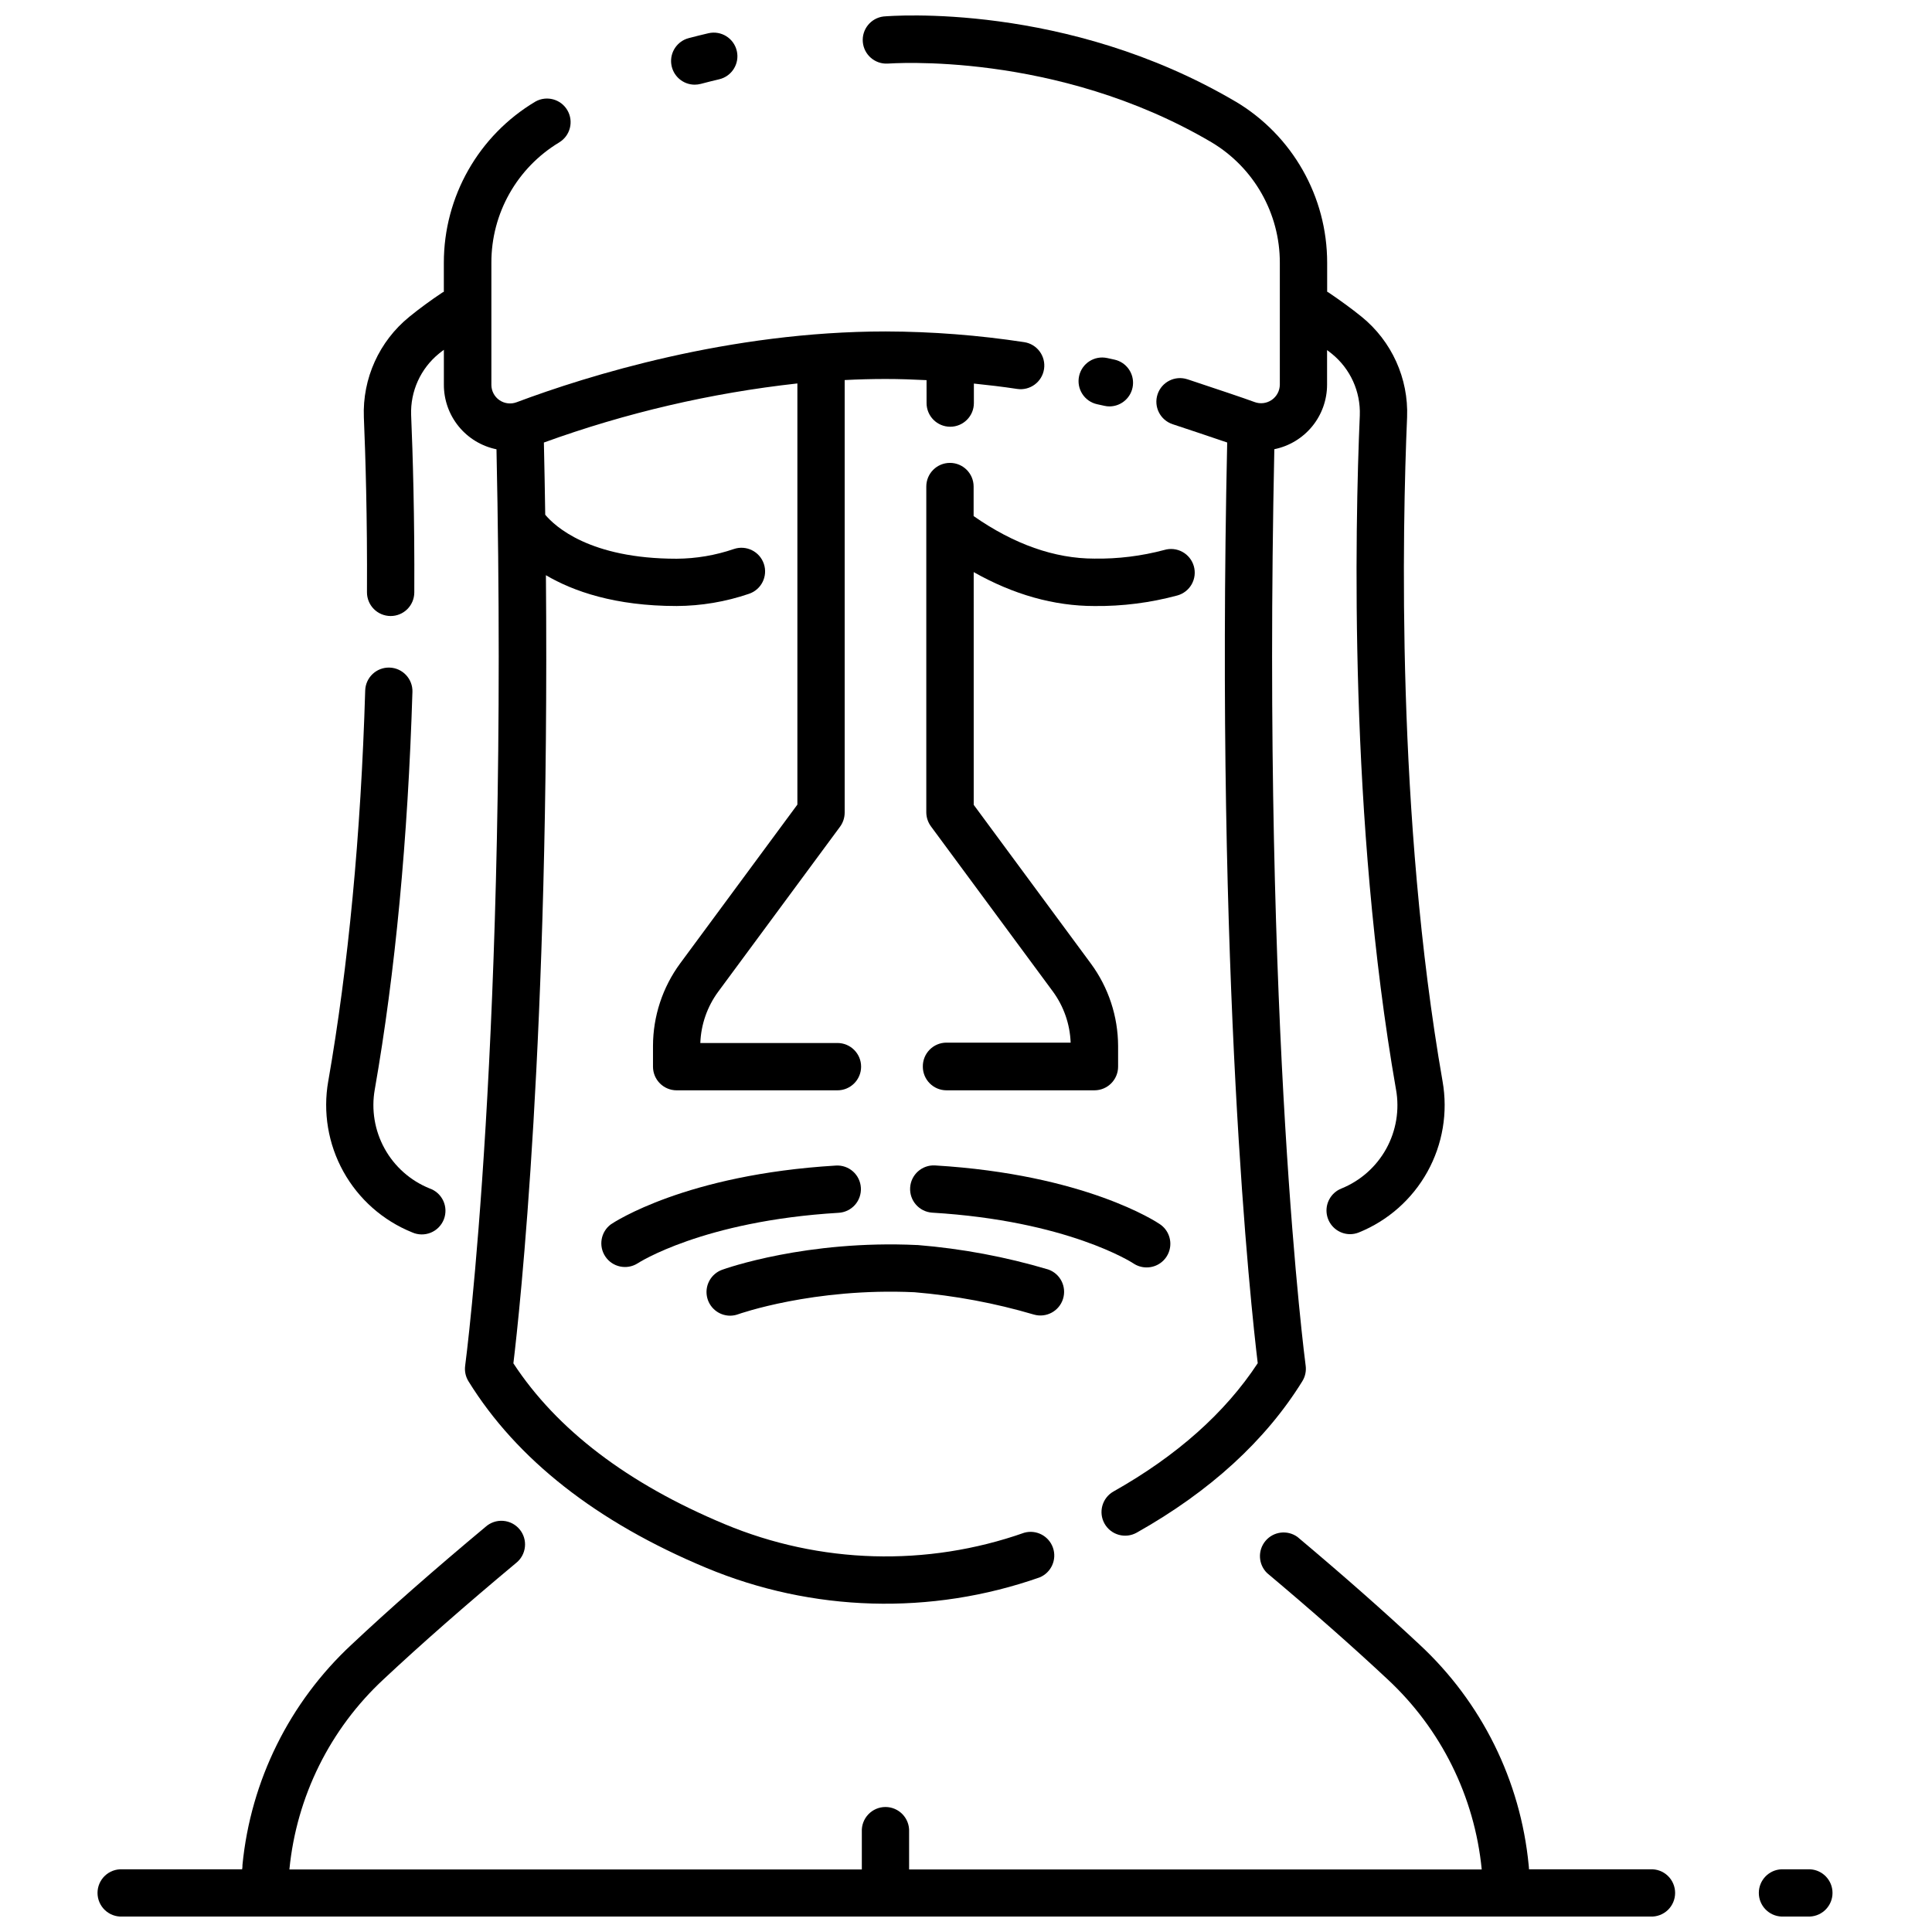
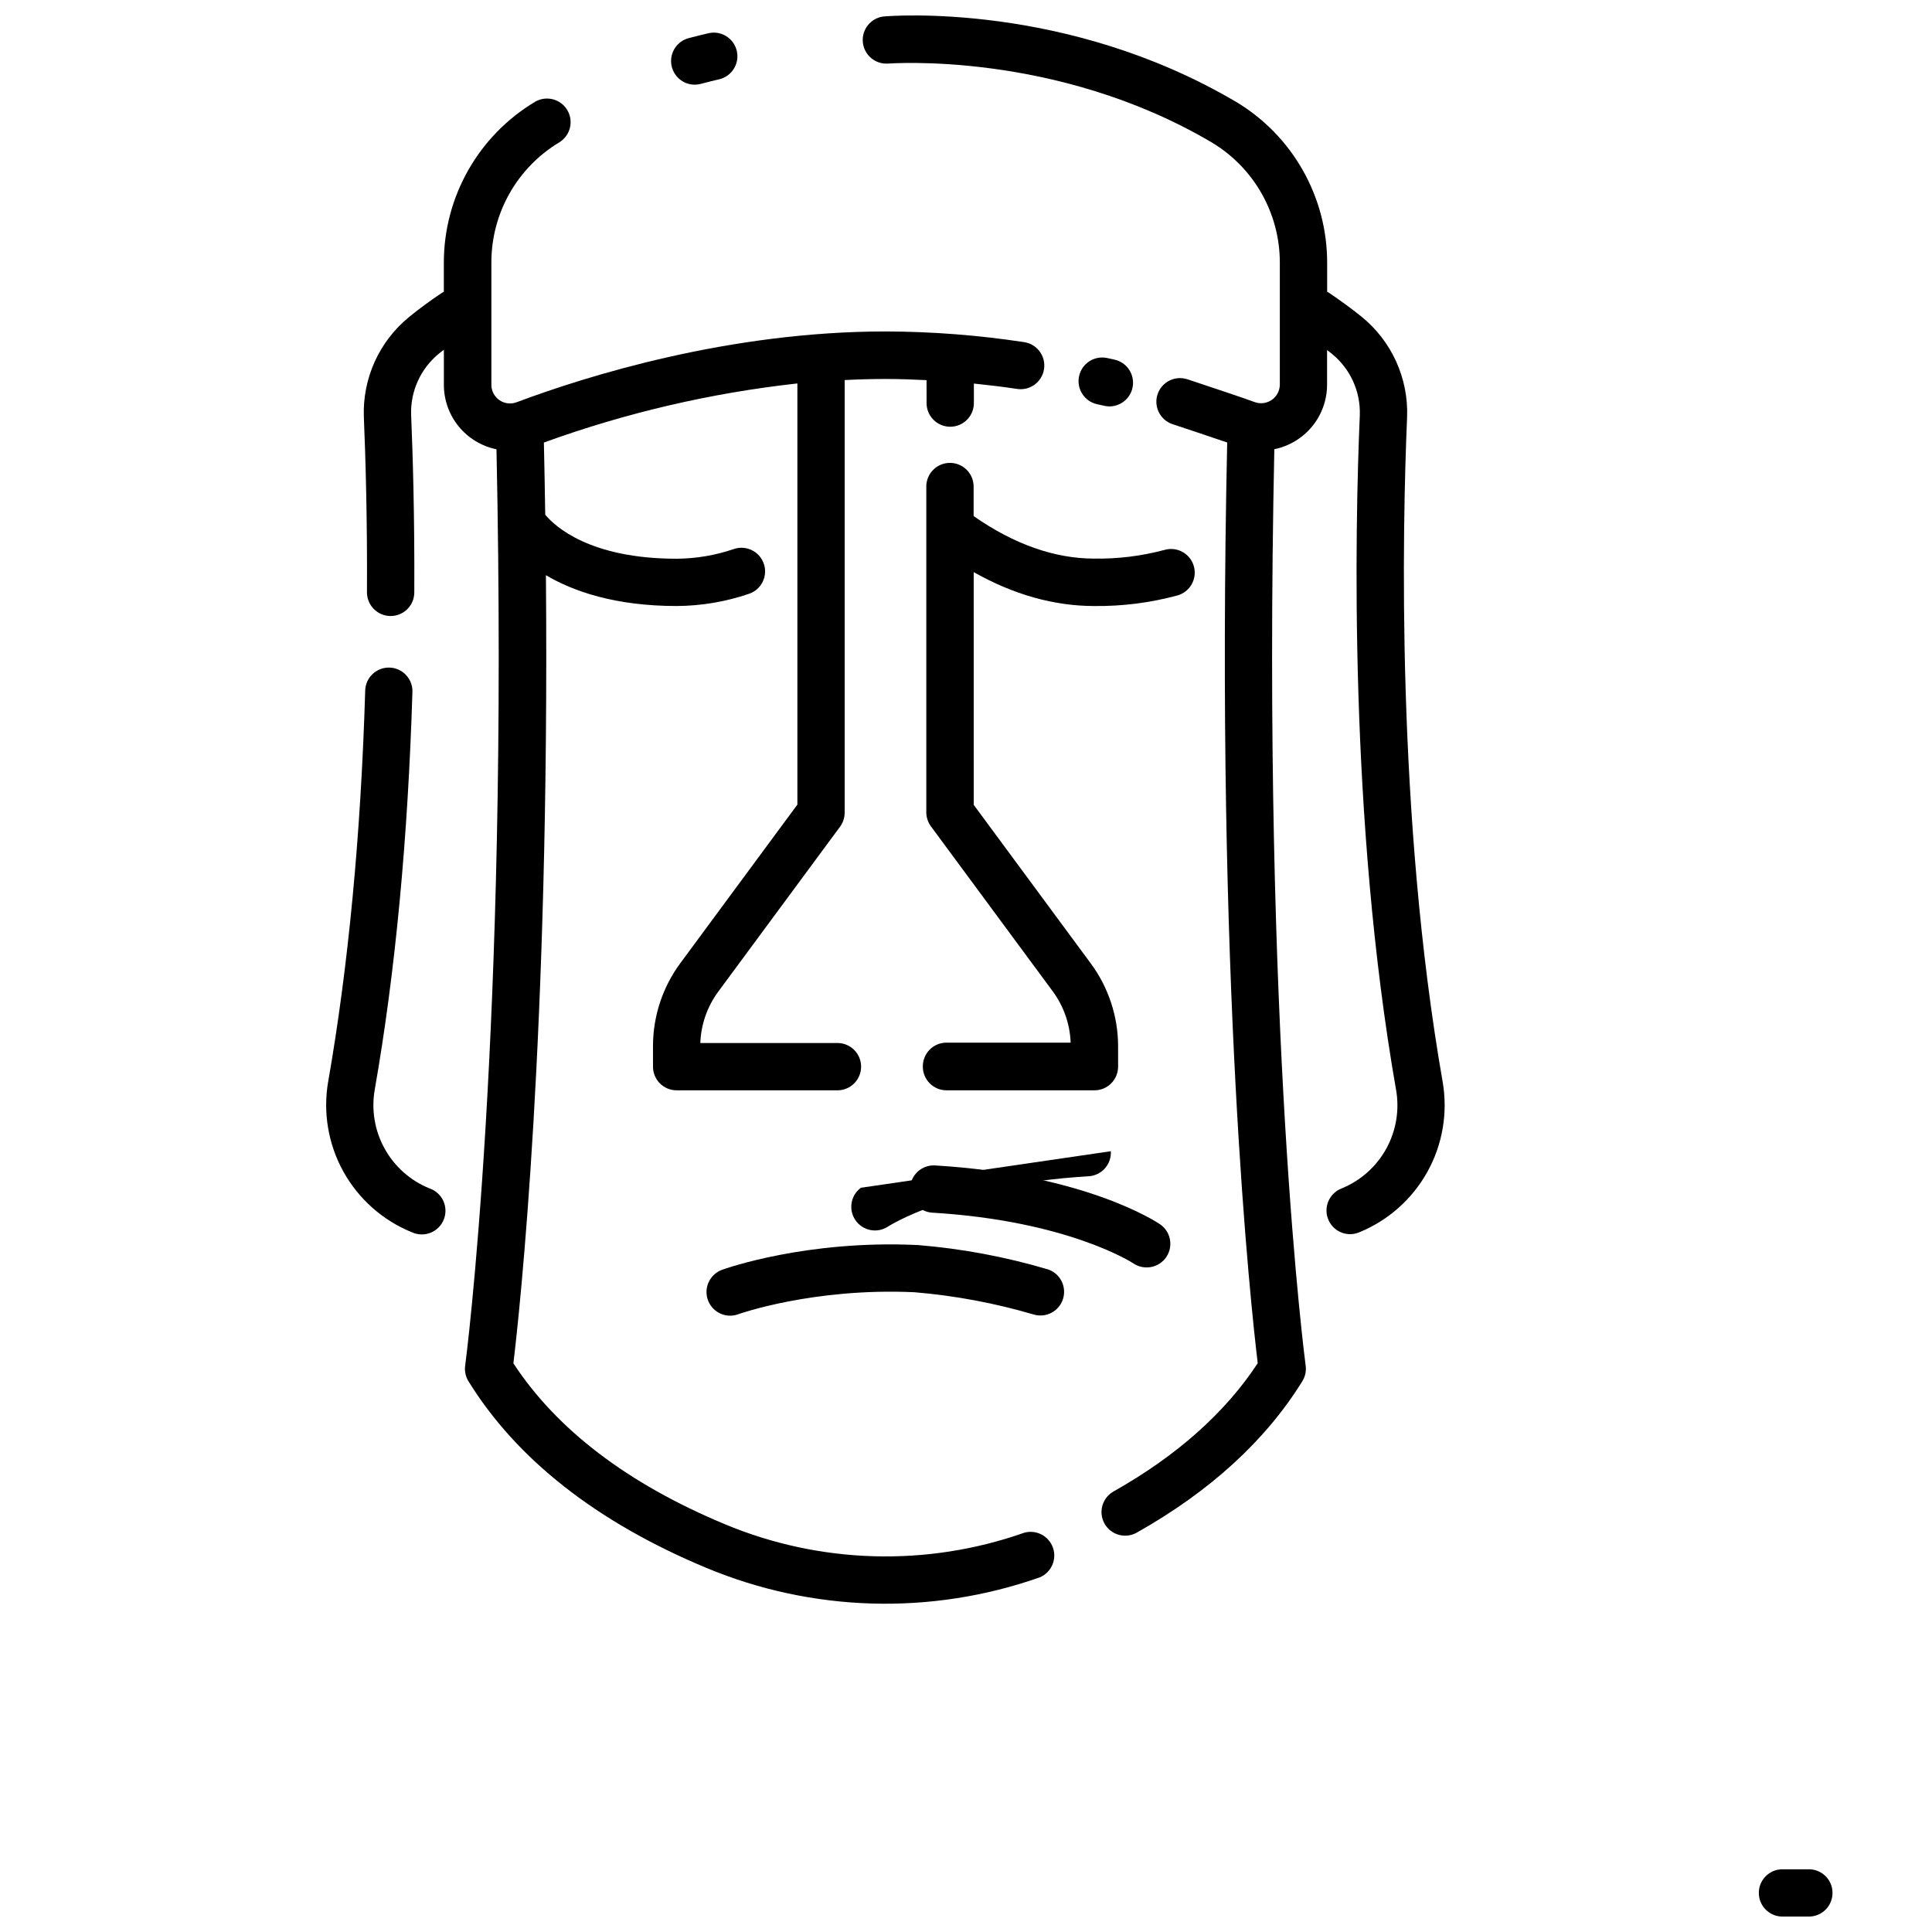
<svg xmlns="http://www.w3.org/2000/svg" width="800px" height="800px" version="1.1" viewBox="144 144 512 512">
  <defs>
    <clipPath id="c">
      <path d="m372 148.09h155v402.91h-155z" />
    </clipPath>
    <clipPath id="b">
-       <path d="m169 547h419v104.9h-419z" />
-     </clipPath>
+       </clipPath>
    <clipPath id="a">
      <path d="m610 639h20v12.902h-20z" />
    </clipPath>
  </defs>
  <path d="m253.22 470.59c1.562 0.699 3.348 0.727 4.934 0.082 1.586-0.648 2.836-1.918 3.465-3.512 0.625-1.594 0.574-3.375-0.145-4.93-0.723-1.555-2.047-2.75-3.668-3.301-5.059-2.051-9.258-5.777-11.891-10.555-2.637-4.777-3.551-10.316-2.59-15.688 5.422-30.953 8.781-66.422 9.973-105.32h0.004c0.102-3.457-2.613-6.344-6.07-6.449-3.457-0.102-6.344 2.613-6.449 6.07-1.145 38.301-4.484 73.141-9.789 103.53h-0.004c-1.449 8.215-0.031 16.68 4.016 23.977 4.047 7.293 10.477 12.977 18.215 16.094z" />
-   <path d="m372.14 458.77c-0.094-1.66-0.844-3.219-2.09-4.324-1.242-1.102-2.879-1.664-4.539-1.559-39.816 2.383-58.789 15.031-59.613 15.566v0.004c-2.703 1.996-3.348 5.773-1.461 8.559 1.883 2.785 5.629 3.586 8.488 1.816 0.16-0.113 17.301-11.27 53.297-13.426 1.668-0.09 3.231-0.84 4.344-2.086 1.109-1.246 1.676-2.887 1.574-4.551z" />
+   <path d="m372.14 458.77v0.004c-2.703 1.996-3.348 5.773-1.461 8.559 1.883 2.785 5.629 3.586 8.488 1.816 0.16-0.113 17.301-11.27 53.297-13.426 1.668-0.09 3.231-0.84 4.344-2.086 1.109-1.246 1.676-2.887 1.574-4.551z" />
  <path d="m337.48 492.67c0.727-0.004 1.449-0.129 2.133-0.379 0.195-0.07 19.949-7.074 46.727-5.836 10.723 0.895 21.328 2.879 31.652 5.918 3.269 0.941 6.691-0.895 7.715-4.141 1.023-3.246-0.727-6.715-3.945-7.816-11.266-3.348-22.848-5.516-34.562-6.469h-0.16c-29.312-1.387-50.785 6.227-51.68 6.559-2.856 1.039-4.555 3.977-4.035 6.969 0.523 2.996 3.117 5.184 6.156 5.195z" />
  <path d="m447.84 479.88c2.766 0.023 5.223-1.773 6.035-4.418 0.816-2.644-0.203-5.512-2.504-7.047-0.781-0.539-19.766-13.184-59.613-15.566-3.434-0.168-6.359 2.457-6.562 5.891-0.203 3.43 2.391 6.383 5.816 6.625 35.906 2.144 53.043 13.254 53.309 13.426 1.039 0.707 2.262 1.086 3.519 1.09z" />
  <path d="m388.56 426.67c0 3.465 2.809 6.273 6.269 6.273h39.207c3.465 0 6.273-2.809 6.273-6.273v-5.434c-0.016-7.867-2.539-15.523-7.199-21.859l-31.066-42.086-0.004-61.676c10.559 5.973 21.289 8.988 31.996 8.988 7.418 0.078 14.809-0.863 21.969-2.797 1.613-0.445 2.984-1.512 3.805-2.973 0.824-1.461 1.027-3.188 0.566-4.797-0.457-1.609-1.543-2.969-3.012-3.777-1.465-0.805-3.195-0.992-4.801-0.516-6.047 1.613-12.289 2.387-18.547 2.293-10.523 0-21.289-3.793-31.996-11.27v-7.828c0-3.465-2.809-6.269-6.273-6.269-3.461 0-6.269 2.805-6.269 6.269v86.324c0.004 1.34 0.434 2.644 1.227 3.727l32.293 43.734c2.906 3.949 4.555 8.684 4.734 13.586h-32.934c-1.676 0.008-3.273 0.684-4.445 1.879s-1.816 2.809-1.793 4.481z" />
  <path d="m328.09 166.44c0.547-0.004 1.09-0.07 1.617-0.207 1.641-0.438 3.266-0.836 4.859-1.215 3.371-0.781 5.473-4.144 4.695-7.516-0.777-3.371-4.144-5.473-7.516-4.695-1.707 0.402-3.438 0.824-5.227 1.297-3.043 0.801-5.023 3.734-4.625 6.856 0.398 3.121 3.047 5.465 6.195 5.481z" />
  <g clip-path="url(#c)">
    <path d="m471.44 170.92c-44.941-26.457-91.379-22.723-93.328-22.551-3.34 0.426-5.75 3.414-5.457 6.766 0.293 3.356 3.184 5.879 6.543 5.719 0.445 0 44.516-3.496 85.887 20.863l0.004 0.004c11.23 6.711 18.102 18.84 18.078 31.926v32.305c-0.02 1.621-0.828 3.129-2.164 4.043-1.34 0.914-3.039 1.117-4.555 0.543-2.695-1.008-10.203-3.508-17.195-5.836l-0.562-0.184v0.004c-3.281-1.094-6.828 0.684-7.922 3.965-1.09 3.281 0.684 6.828 3.969 7.922l0.574 0.195c3.223 1.066 9.789 3.246 13.906 4.664-3.106 143.07 6.293 229.13 8.094 243.99-8.621 13.137-21.461 24.555-38.211 33.992-3.016 1.695-4.082 5.516-2.387 8.531 1.699 3.012 5.516 4.078 8.531 2.383 19.398-10.914 34.164-24.418 43.883-40.125 0.766-1.234 1.078-2.699 0.883-4.137-0.113-0.859-11.59-87.824-8.301-242.86 3.945-0.801 7.488-2.941 10.035-6.055 2.547-3.113 3.938-7.016 3.941-11.039v-9.172c0.414 0.32 0.848 0.629 1.25 0.965 4.91 3.977 7.664 10.031 7.426 16.348-1.285 29.922-2.902 107.21 9.594 178.64h0.004c0.961 5.371 0.047 10.91-2.586 15.688-2.637 4.777-6.836 8.504-11.895 10.555-2.785 1.109-4.394 4.043-3.836 6.992 0.559 2.945 3.129 5.086 6.129 5.102 0.785 0 1.562-0.148 2.293-0.438 7.738-3.117 14.168-8.801 18.215-16.094 4.047-7.293 5.465-15.758 4.016-23.973-12.266-70.262-10.664-146.49-9.402-176 0.398-10.27-4.062-20.125-12.035-26.605-2.727-2.211-5.731-4.379-8.793-6.453-0.113-0.082-0.242-0.125-0.355-0.195v-7.672c0.012-17.523-9.211-33.762-24.27-42.727z" />
  </g>
  <path d="m436.69 251.55c0.449 0.102 0.906 0.152 1.367 0.152 3.176-0.031 5.832-2.43 6.176-5.59 0.348-3.16-1.727-6.078-4.824-6.793l-1.996-0.438v0.004c-3.379-0.734-6.715 1.414-7.445 4.797-0.73 3.379 1.418 6.715 4.797 7.445z" />
  <path d="m292.22 181.72c2.914-1.781 3.863-5.562 2.141-8.508-1.727-2.945-5.492-3.965-8.469-2.293-15.059 8.965-24.281 25.199-24.27 42.727v7.68c-0.125 0.07-0.254 0.113-0.367 0.184-3.117 2.074-6.074 4.242-8.793 6.453v0.004c-7.973 6.481-12.434 16.336-12.035 26.605 0.426 10.18 0.93 26.48 0.824 46.371v0.004c-0.008 1.66 0.645 3.262 1.812 4.441 1.168 1.184 2.762 1.852 4.426 1.863 1.664 0.012 3.262-0.641 4.445-1.809 1.184-1.172 1.852-2.766 1.859-4.43 0.102-20.141-0.402-36.684-0.836-47.004v0.004c-0.238-6.316 2.516-12.375 7.426-16.348 0.391-0.332 0.836-0.641 1.25-0.965v9.172c-0.027 4.035 1.348 7.957 3.891 11.094 2.543 3.137 6.094 5.293 10.051 6.102 3.289 155.03-8.184 241.99-8.301 242.86-0.195 1.438 0.117 2.902 0.883 4.137 12.805 20.691 33.98 37.316 62.961 49.41 28.141 11.758 59.641 12.664 88.41 2.547 3.062-1.273 4.606-4.711 3.523-7.844-1.086-3.133-4.422-4.883-7.617-3.988-25.844 9.098-54.145 8.281-79.422-2.293-25.633-10.695-44.445-25.016-55.957-42.602 1.641-13.598 9.652-86.852 8.621-208.86 7.223 4.266 18.344 8.164 34.633 8.164 6.527-0.031 13.004-1.125 19.18-3.234 3.281-1.102 5.047-4.652 3.945-7.934-1.102-3.277-4.652-5.043-7.934-3.941-4.891 1.676-10.02 2.547-15.191 2.578-23.066 0-32.281-8.621-34.816-11.66-0.09-6.258-0.211-12.637-0.355-19.133 21.695-7.867 44.246-13.125 67.18-15.66v111.61l-31.066 42.086c-4.66 6.336-7.184 13.996-7.199 21.863v5.5c0 3.461 2.801 6.266 6.258 6.273h42.625c3.461 0 6.269-2.809 6.269-6.273 0-3.461-2.809-6.269-6.269-6.269h-36.34c0.18-4.898 1.828-9.633 4.734-13.586l32.293-43.734c0.793-1.082 1.223-2.387 1.227-3.727v-114.64c3.578-0.184 7.199-0.285 10.855-0.285s7.188 0.125 10.844 0.309l0.004 6.078c0 3.461 2.805 6.269 6.269 6.269 3.461 0 6.269-2.809 6.269-6.269v-5.172c3.793 0.391 7.613 0.836 11.465 1.422 3.426 0.512 6.617-1.848 7.129-5.273 0.516-3.426-1.848-6.617-5.273-7.129-12.141-1.848-24.402-2.797-36.684-2.832-41.477 0-79.102 11.75-97.801 18.754-1.512 0.578-3.215 0.379-4.555-0.535-1.336-0.914-2.141-2.43-2.148-4.051v-32.352c-0.043-13.07 6.793-25.195 17.996-31.926z" />
  <g clip-path="url(#b)">
-     <path d="m581.38 639.38h-32.18c0-0.391-0.059-0.758-0.09-1.145v-0.004c-2.168-22.348-12.457-43.125-28.914-58.398-9.262-8.668-20.141-18.262-32.363-28.535l0.004 0.004c-2.668-1.922-6.367-1.457-8.477 1.062-2.109 2.523-1.914 6.246 0.449 8.531 12.047 10.121 22.758 19.57 31.859 28.086 14.223 13.191 23.117 31.137 25.004 50.441h-151.75v-10.008c0.074-1.707-0.555-3.371-1.738-4.606-1.184-1.234-2.816-1.934-4.527-1.934-1.711 0-3.344 0.699-4.527 1.934-1.184 1.234-1.812 2.898-1.738 4.606v10.008h-151.7c1.883-19.305 10.777-37.254 25.004-50.441 9.906-9.273 21.703-19.625 35.035-30.746 1.336-1.043 2.195-2.586 2.375-4.277 0.184-1.688-0.328-3.375-1.418-4.68-1.086-1.305-2.656-2.113-4.348-2.238-1.695-0.129-3.367 0.438-4.637 1.566-13.516 11.281-25.496 21.781-35.539 31.227-16.445 15.281-26.73 36.055-28.91 58.398 0 0.402 0 0.77-0.09 1.145l-31.781 0.004c-1.707-0.074-3.371 0.551-4.606 1.734s-1.934 2.82-1.934 4.527c0 1.711 0.699 3.348 1.934 4.531 1.234 1.18 2.898 1.809 4.606 1.734h405c1.711 0.074 3.375-0.555 4.609-1.734 1.234-1.184 1.93-2.82 1.93-4.531 0-1.707-0.695-3.344-1.93-4.527s-2.898-1.809-4.609-1.734z" />
-   </g>
+     </g>
  <g clip-path="url(#a)">
    <path d="m623.63 639.38h-7.519c-3.356 0.141-6.004 2.902-6.004 6.262s2.648 6.121 6.004 6.266h7.519c3.356-0.145 6.004-2.906 6.004-6.266s-2.648-6.121-6.004-6.262z" />
  </g>
</svg>